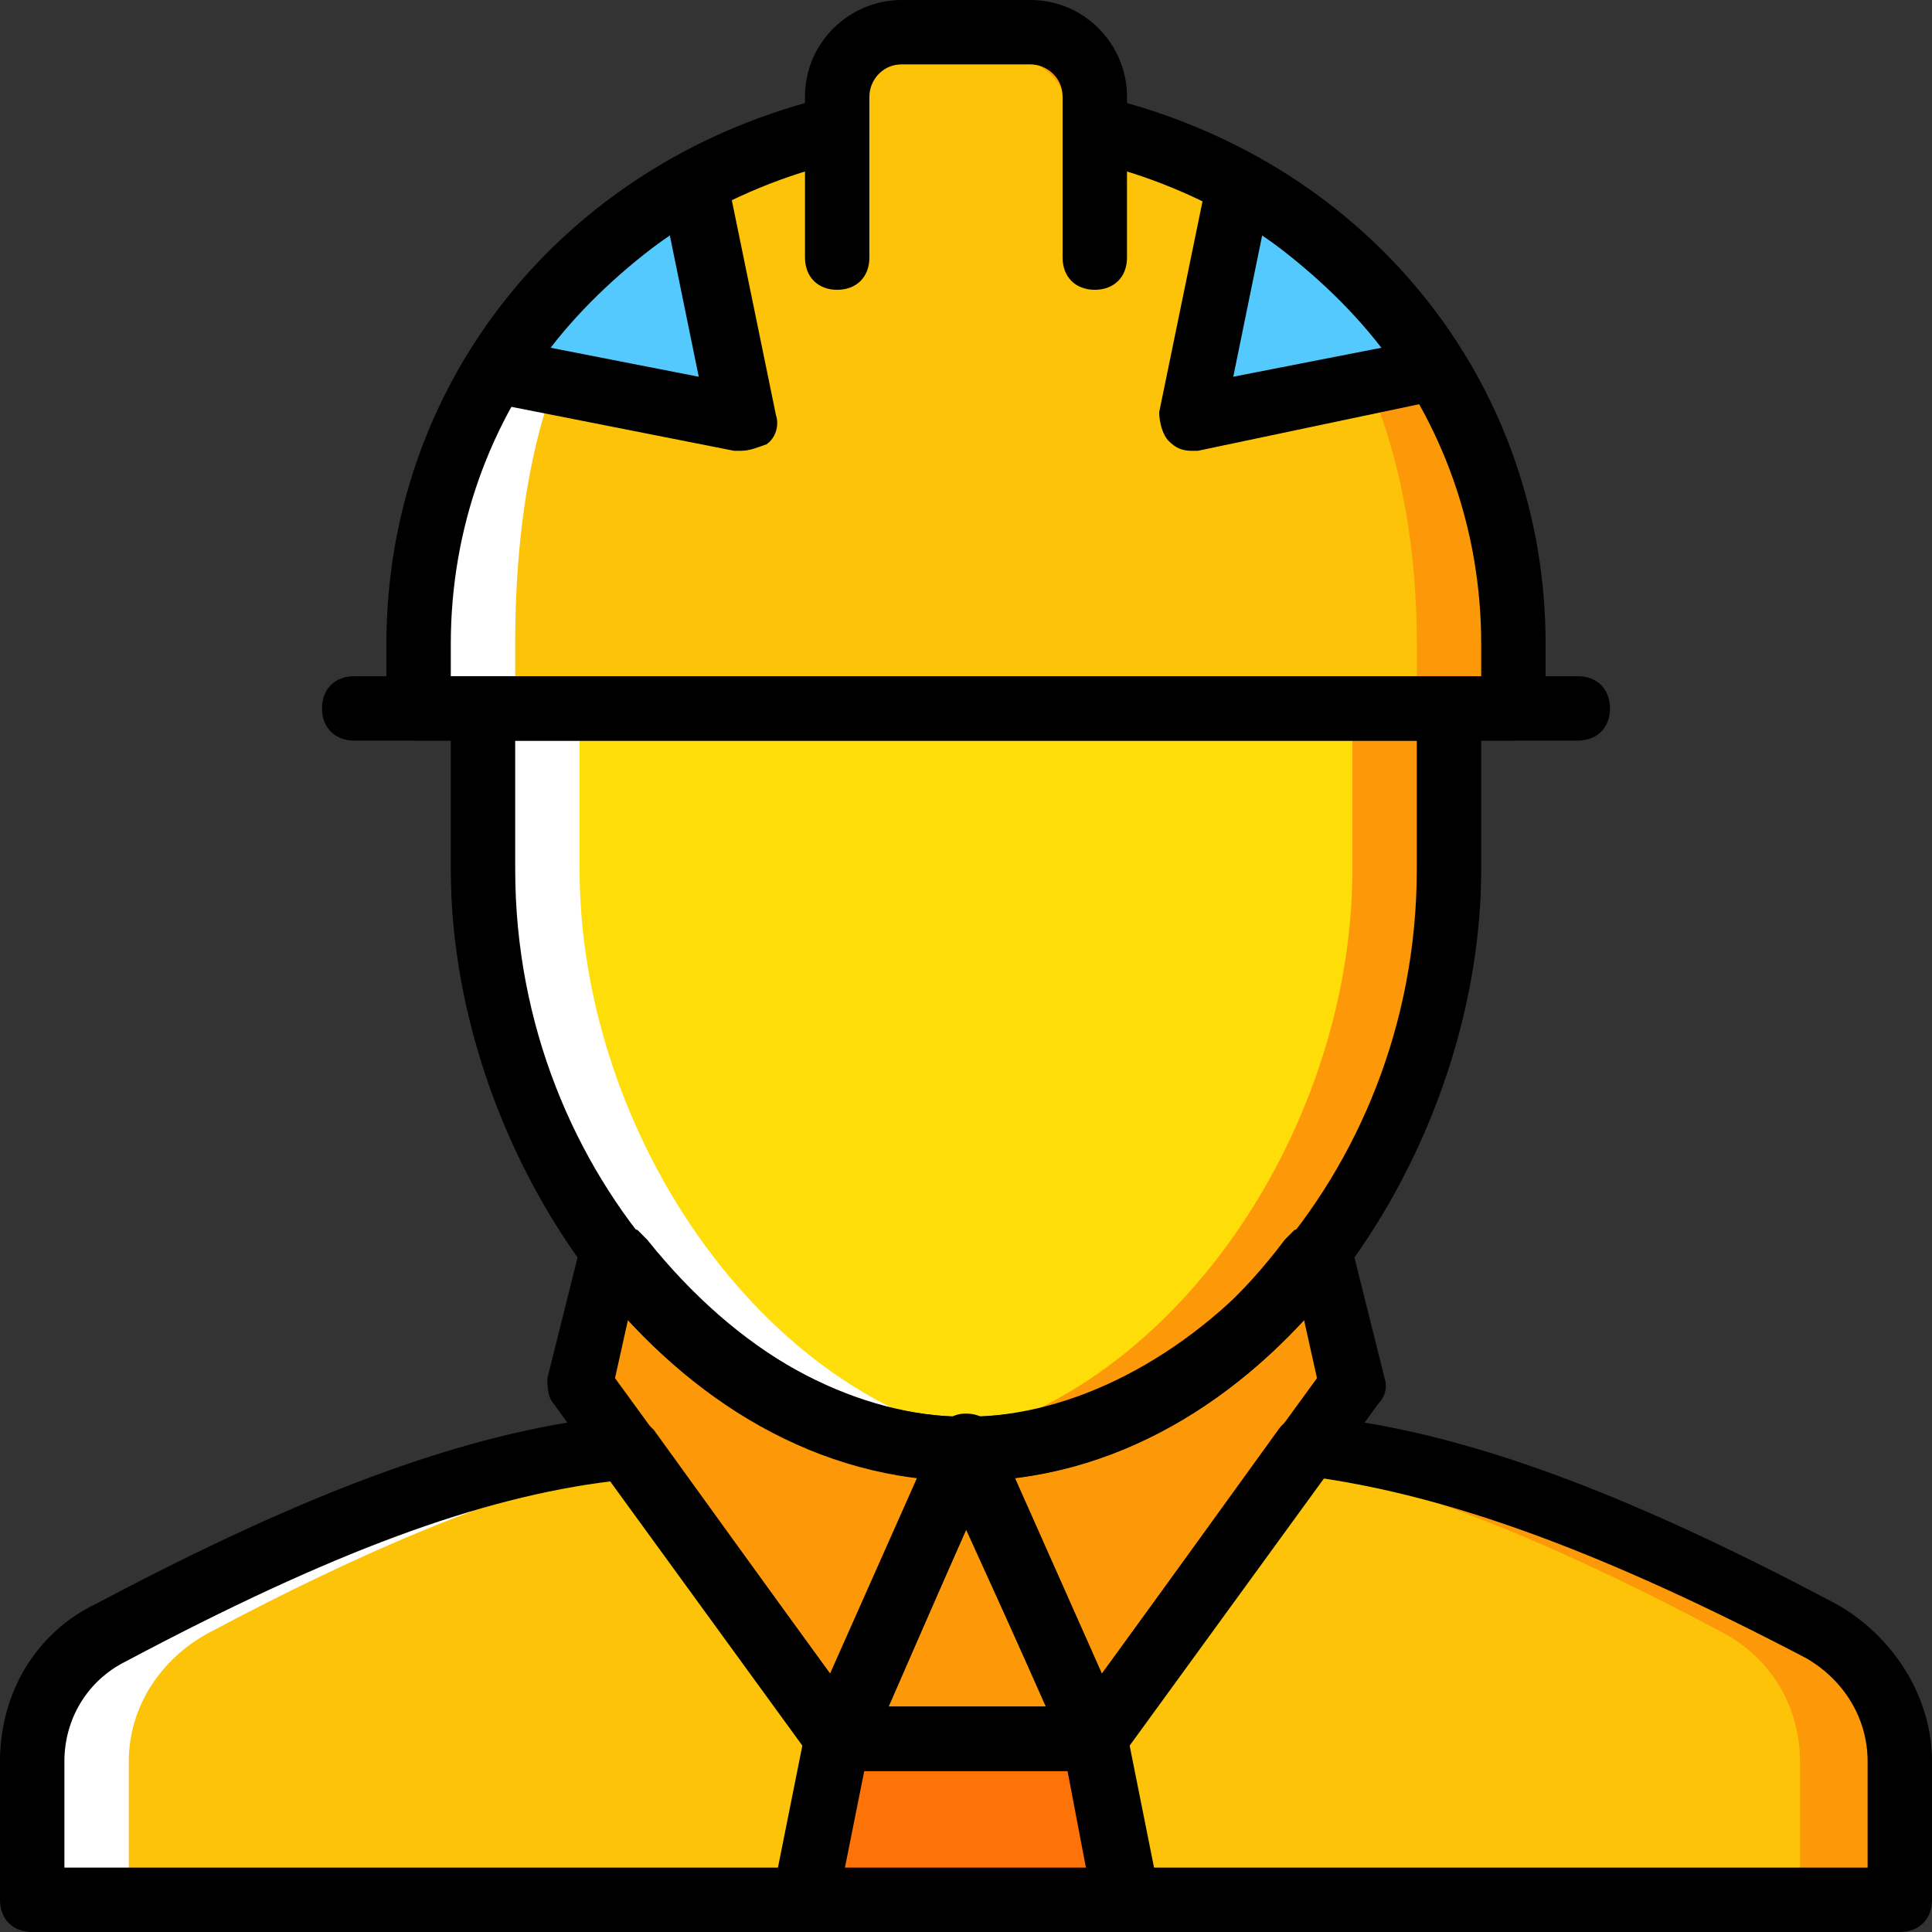
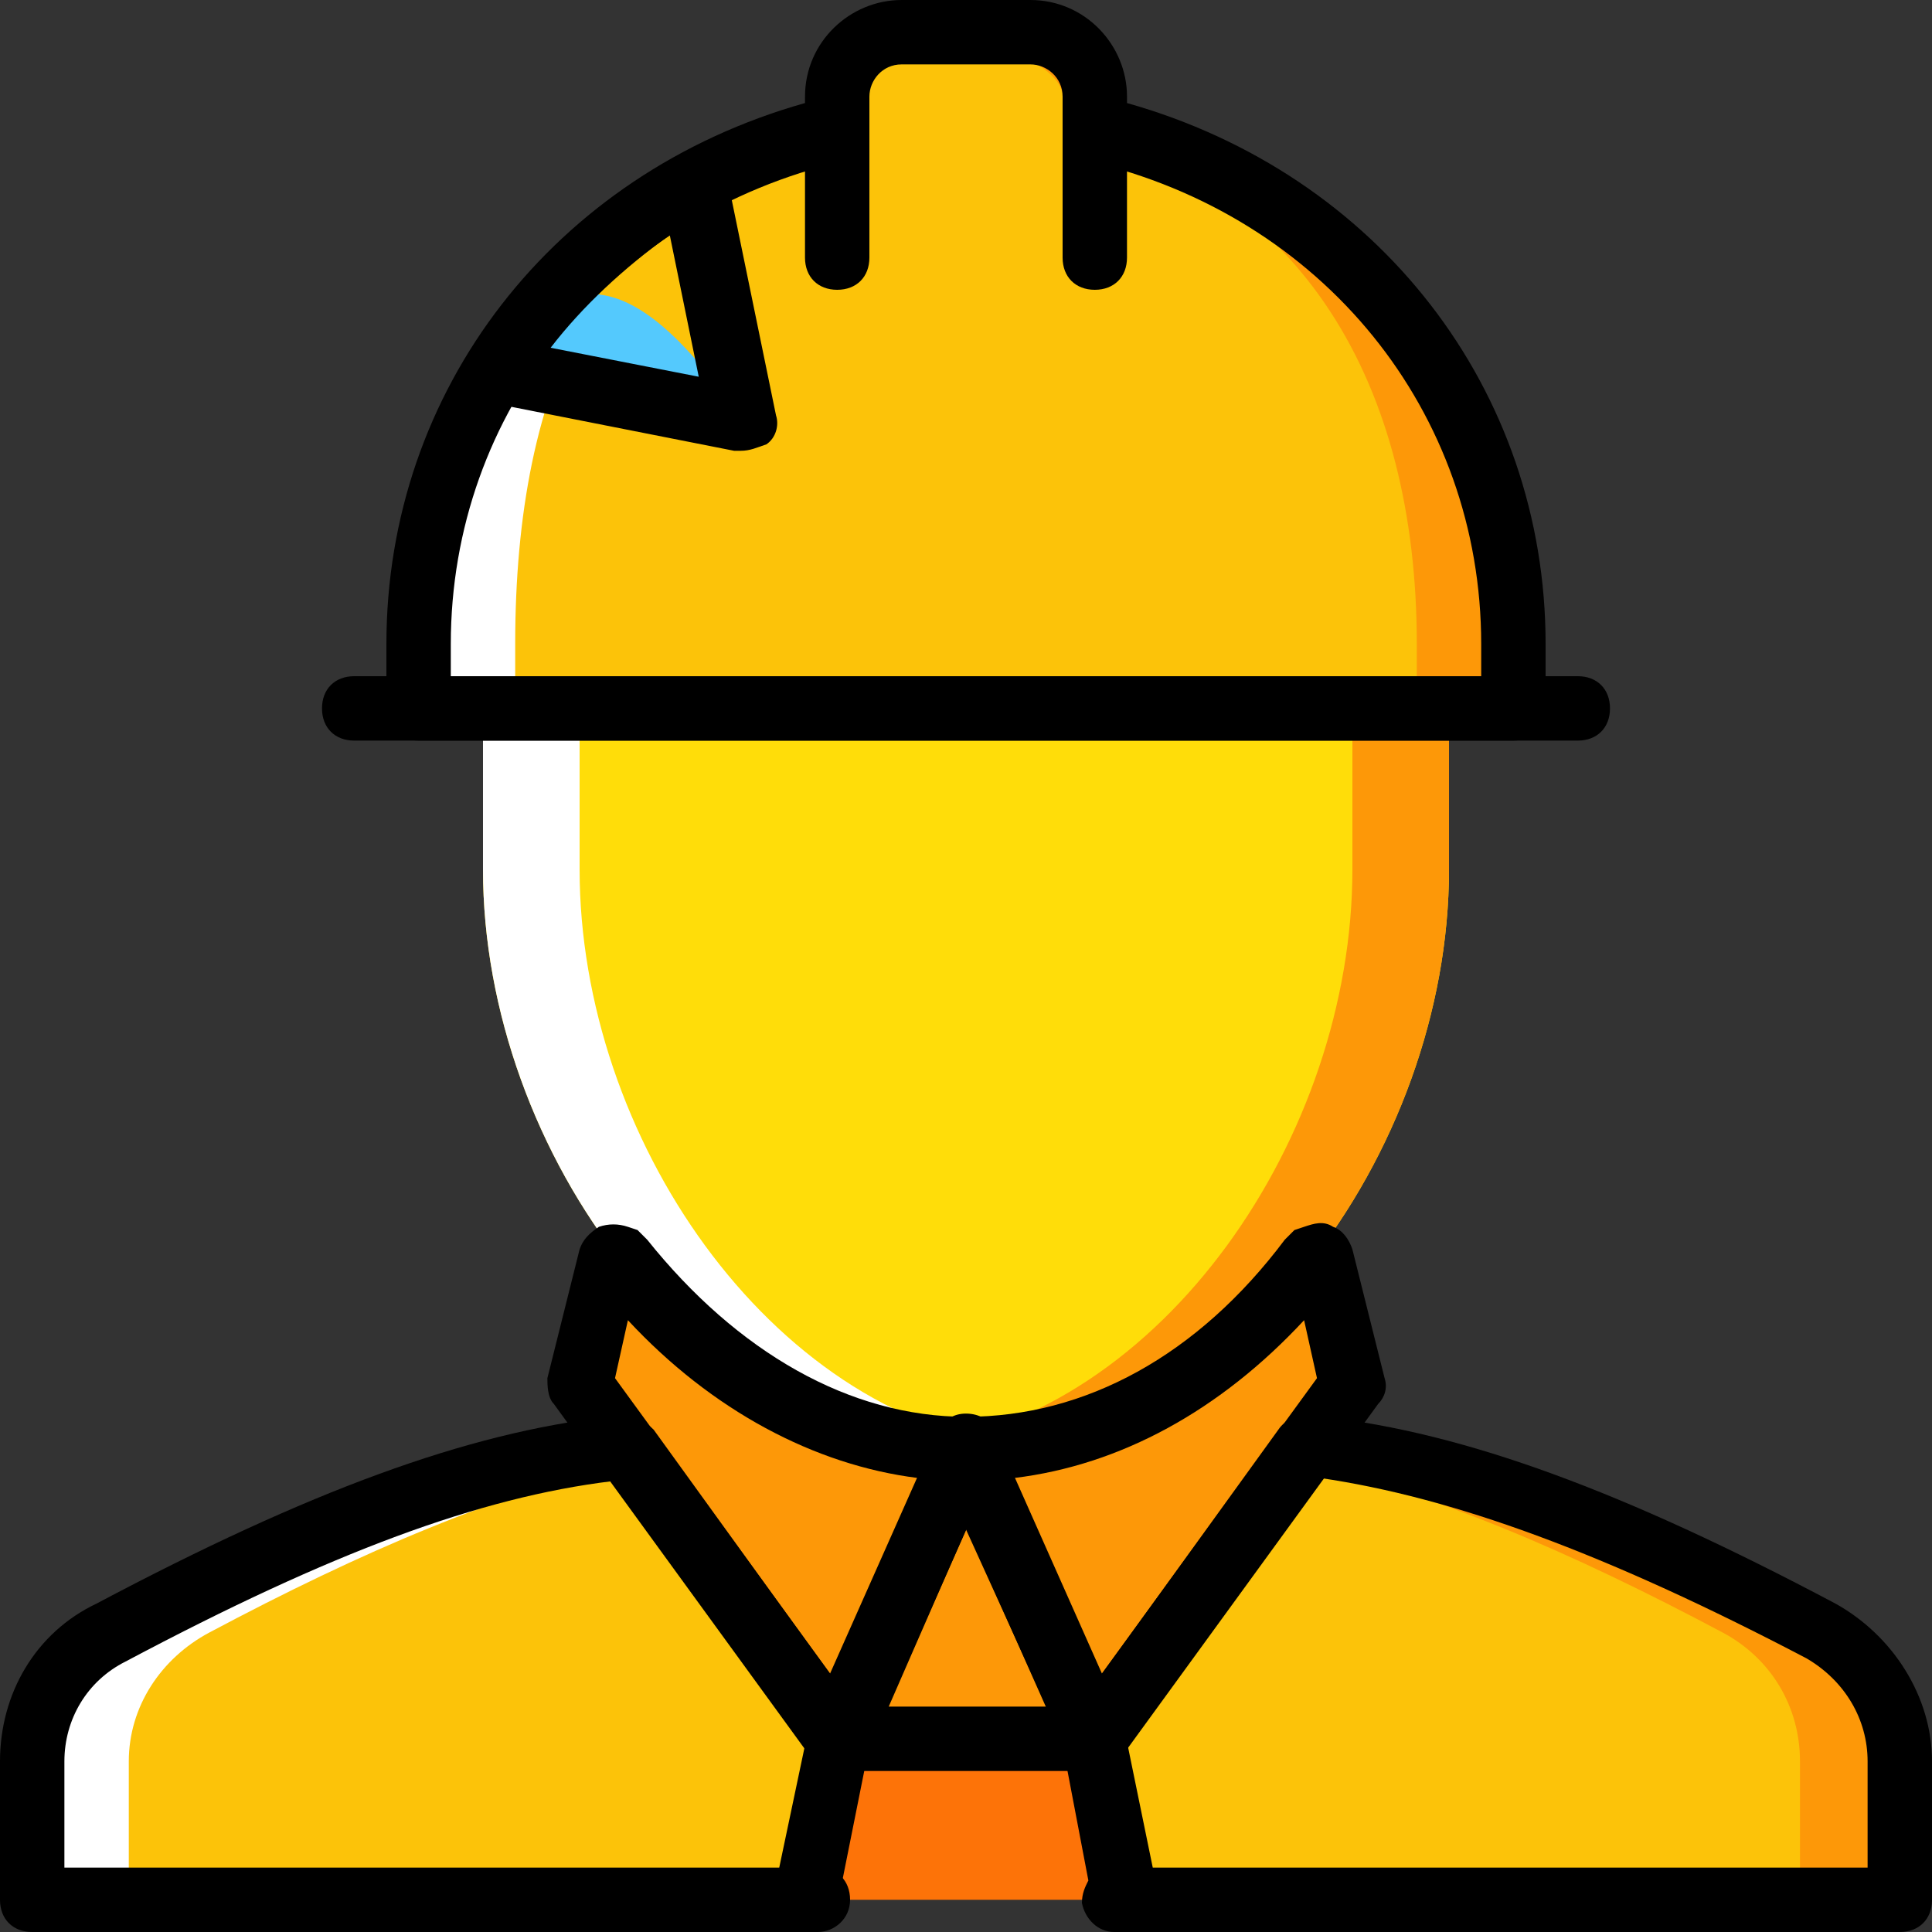
<svg xmlns="http://www.w3.org/2000/svg" version="1.1" id="Layer_1" x="0px" y="0px" viewBox="0 0 503.607 503.607" style="enable-background:new 0 0 503.607 503.607;" xml:space="preserve">
  <rect x="0" y="0" width="503.607" height="503.607" fill="#333333" stroke="none" />
  <g transform="translate(1 1)">
    <path style="fill:#FD9808;" d="M284.377,452.246h-67.148l33.574-75.541L284.377,452.246z" />
    <path style="fill:#FD7308;" d="M208.836,494.213l8.393-41.967h67.148l8.393,41.967H208.836z" />
    <g>
      <path style="fill:#FD9808;" d="M160.993,328.023l-2.518-1.679l-8.393,33.574l67.148,92.328l33.574-75.541    C215.551,376.705,183.656,356.561,160.993,328.023" />
      <path style="fill:#FD9808;" d="M340.613,328.023c-22.662,28.538-54.557,48.682-89.81,48.682l33.574,75.541l67.148-92.328    l-8.393-33.574L340.613,328.023z" />
    </g>
    <path style="fill:#FCC309;" d="M474.069,424.548c-46.164-24.341-90.649-42.807-130.938-47.843h-4.197l-54.557,75.541l8.393,41.967   h-3.357l0,0h204.8v-36.092C494.213,443.852,486.659,431.262,474.069,424.548" />
    <path style="fill:#FD9808;" d="M474.069,424.548c-46.164-24.341-90.649-42.807-130.938-47.843h-4.197l-2.518,3.357   c35.252,7.554,72.184,23.502,111.633,44.485c12.59,6.715,20.144,19.305,20.144,33.574v36.092h25.18v-36.092   C494.213,443.852,486.659,431.262,474.069,424.548" />
    <g>
      <path style="fill:#FCC309;" d="M162.672,376.705h-4.197c-40.289,5.036-83.934,23.502-130.098,47.843    c-12.59,6.715-20.984,19.305-20.984,33.574v36.092h201.443l8.393-41.967L162.672,376.705z" />
      <path style="fill:#FCC309;" d="M208.836,494.213h3.357l0,0H208.836z" />
    </g>
    <path style="fill:#FFFFFF;" d="M53.557,424.548c39.449-20.984,76.38-36.931,111.633-44.485l-2.518-3.357h-4.197   c-40.289,5.036-83.934,23.502-130.098,47.843c-12.59,6.715-20.984,19.305-20.984,33.574v36.092h25.18v-36.092   C32.574,443.852,40.967,431.262,53.557,424.548" />
    <path style="fill:#FFDD09;" d="M124.902,183.656v41.967c0,73.862,56.236,151.082,125.902,151.082s125.902-77.22,125.902-151.082   v-41.967H124.902z" />
    <path style="fill:#FD9808;" d="M351.525,183.656v41.967c0,69.666-49.521,141.849-113.311,150.243   c4.197,0.839,8.393,0.839,12.59,0.839c69.666,0,125.902-77.22,125.902-151.082v-41.967H351.525z" />
    <path style="fill:#FFFFFF;" d="M150.082,183.656v41.967c0,69.666,49.521,141.849,113.311,150.243   c-4.197,0.839-8.393,0.839-12.59,0.839c-69.666,0-125.902-77.22-125.902-151.082v-41.967H150.082z" />
    <path style="fill:#FCC309;" d="M284.377,32.574V24.18c0-9.233-7.554-16.787-16.787-16.787h-33.574   c-9.233,0-16.787,7.554-16.787,16.787v8.393c-62.951,15.108-109.115,67.148-109.115,134.295v16.787h285.377v-16.787   C393.492,99.721,347.328,47.682,284.377,32.574" />
    <path style="fill:#FD9808;" d="M284.377,32.574V24.18c0-9.233-7.554-16.787-16.787-16.787h-25.18   c9.233,0,33.574,7.554,33.574,16.787v8.393c62.951,15.108,92.328,67.148,92.328,134.295v16.787h25.18v-16.787   C393.492,99.721,347.328,47.682,284.377,32.574" />
    <path style="fill:#FFFFFF;" d="M217.229,32.574V24.18c0-9.233,7.554-16.787,16.787-16.787h25.18   c-9.233,0-41.967,7.554-41.967,16.787V32.574c-62.111,15.108-83.934,67.148-83.934,134.295v16.787h-25.18v-16.787   C108.115,99.721,154.279,47.682,217.229,32.574" />
    <g>
-       <path style="fill:#54C9FD;" d="M128.259,95.525l63.79,12.59l-12.59-61.272C158.475,58.593,140.849,75.38,128.259,95.525" />
-       <path style="fill:#54C9FD;" d="M373.348,95.525l-63.79,12.59l12.59-61.272C343.131,58.593,360.757,75.38,373.348,95.525" />
+       <path style="fill:#54C9FD;" d="M128.259,95.525l63.79,12.59C158.475,58.593,140.849,75.38,128.259,95.525" />
    </g>
    <path d="M284.377,74.541c-5.036,0-8.393-3.357-8.393-8.393V32.574c0-5.036,3.357-8.393,8.393-8.393   c5.036,0,8.393,3.357,8.393,8.393v33.574C292.77,71.184,289.413,74.541,284.377,74.541z" />
    <path d="M217.229,74.541c-5.036,0-8.393-3.357-8.393-8.393V32.574c0-5.036,3.357-8.393,8.393-8.393s8.393,3.357,8.393,8.393v33.574   C225.623,71.184,222.266,74.541,217.229,74.541z" />
    <path d="M393.492,192.049H108.115c-5.036,0-8.393-3.357-8.393-8.393v-16.787c0-66.308,43.646-122.544,109.115-141.01V24.18   c0-14.269,11.751-25.18,25.18-25.18h33.574c14.269,0,25.18,11.751,25.18,25.18v1.679c65.469,18.466,109.115,74.702,109.115,141.01   v16.787C401.885,188.692,398.528,192.049,393.492,192.049z M116.508,175.262h268.59v-8.393c0-60.433-41.128-111.633-102.4-125.902   c-4.197-0.839-6.715-4.197-6.715-8.393V24.18c0-5.036-4.197-8.393-8.393-8.393h-33.574c-5.036,0-8.393,4.197-8.393,8.393v8.393   c0,4.197-2.518,7.554-6.715,8.393c-61.272,14.269-102.4,65.469-102.4,125.902V175.262z" />
    <path d="M410.279,192.049H91.328c-5.036,0-8.393-3.357-8.393-8.393s3.357-8.393,8.393-8.393h318.951   c5.036,0,8.393,3.357,8.393,8.393S415.315,192.049,410.279,192.049z" />
-     <path d="M250.803,385.098c-77.22,0-134.295-83.934-134.295-159.475v-41.967c0-5.036,3.357-8.393,8.393-8.393h251.803   c5.036,0,8.393,3.357,8.393,8.393v41.967C385.098,301.164,328.023,385.098,250.803,385.098z M133.295,192.049v33.574   c0,81.416,62.111,142.689,117.508,142.689s117.508-61.272,117.508-142.689v-33.574H133.295z" />
    <path d="M284.377,460.639h-67.148c-2.518,0-5.875-1.679-6.715-4.197c-0.839-2.518-1.679-5.036-0.839-8.393l33.574-75.541   c1.679-3.357,4.197-5.036,7.554-5.036s6.715,1.679,7.554,5.036l33.574,75.541c0.839,2.518,0.839,5.875-0.839,8.393   C289.413,458.961,287.734,460.639,284.377,460.639z M230.659,443.852h41.128l-20.984-46.164L230.659,443.852z" />
-     <path d="M208.836,502.607c-2.518,0-5.036-0.839-6.715-3.357c-1.679-1.679-2.518-4.197-1.679-6.715l8.393-41.967   c0.839-4.197,4.197-6.715,8.393-6.715h67.148c4.197,0,7.554,2.518,8.393,6.715l8.393,41.967c0.839,2.518,0,5.036-1.679,6.715   c-1.679,2.518-4.197,3.357-6.715,3.357H208.836L208.836,502.607z M223.944,460.639l-5.036,25.18h63.79l-5.036-25.18H223.944z" />
    <path d="M217.229,460.639c-2.518,0-5.036-1.679-6.715-3.357l-67.148-92.328c-1.679-1.679-1.679-5.036-1.679-6.715l8.393-33.574   c0.839-2.518,2.518-4.197,5.036-5.875c2.518-0.839,5.036-0.839,7.554,0l2.518,0.839c0.839,0.839,1.679,1.679,2.518,2.518   c23.502,29.377,52.879,46.164,83.095,46.164c2.518,0,5.875,1.679,6.715,4.197c0.839,2.518,1.679,5.036,0.839,8.393l-33.574,75.541   c-0.839,2.518-4.197,5.036-6.715,5.036C218.069,460.639,218.069,460.639,217.229,460.639z M159.315,358.239l56.236,77.22   l22.662-51.2c-26.859-3.357-53.718-17.626-75.541-41.128L159.315,358.239z" />
    <path d="M284.377,460.639h-0.839c-3.357,0-5.875-2.518-6.715-5.036l-33.574-75.541c-0.839-2.518-0.839-5.875,0.839-8.393   c1.679-2.518,4.197-3.357,6.715-3.357c31.056,0,60.433-15.948,83.095-46.164c0.839-0.839,1.679-1.679,2.518-2.518l2.518-0.839   c2.518-0.839,5.036-1.679,7.554,0c2.518,0.839,4.197,3.357,5.036,5.875l8.393,33.574c0.839,2.518,0,5.036-1.679,6.715   l-67.148,92.328C289.413,459.8,286.895,460.639,284.377,460.639z M263.393,384.259l22.662,51.2l56.236-77.22l-3.357-15.108   C317.111,366.633,291.092,380.902,263.393,384.259z" />
    <path d="M494.213,502.607h-204.8c-4.197,0-7.554-3.357-8.393-7.554c0-2.518,0.839-4.197,1.679-5.875l-6.715-35.252   c-0.839-2.518,0-5.036,1.679-6.715l54.557-75.541c1.679-2.518,4.197-3.357,6.715-3.357h4.197h0.839   c36.931,4.197,78.059,19.305,133.456,48.682l0,0c15.108,8.393,25.18,24.341,25.18,41.128v36.092   C502.607,499.249,499.249,502.607,494.213,502.607z M299.485,485.82H485.82v-27.698c0-10.911-5.875-20.984-15.948-26.859   c-52.879-27.698-92.328-41.967-126.741-47.003l-50.361,68.826L299.485,485.82z" />
    <path d="M208.836,502.607H7.393c-5.036,0-8.393-3.357-8.393-8.393v-36.092c0-17.626,9.233-33.574,25.18-41.128   c55.397-29.377,96.525-44.485,133.456-48.682h0.839h4.197c2.518,0,5.036,1.679,6.715,3.357l54.557,75.541   c1.679,1.679,1.679,4.197,1.679,6.715l-8.393,41.967C216.39,500.089,213.033,502.607,208.836,502.607z M15.787,485.82h186.334   l6.715-31.895l-50.361-68.826c-34.413,4.197-73.023,18.466-126.741,47.003c-10.072,5.036-15.948,15.108-15.948,26.02V485.82z" />
    <path d="M212.193,502.607h-3.357c-5.036,0-8.393-3.357-8.393-8.393c0-5.036,3.357-8.393,8.393-8.393h3.357   c5.036,0,8.393,3.357,8.393,8.393C220.587,499.249,216.39,502.607,212.193,502.607z" />
    <path d="M192.049,116.508c-0.839,0-0.839,0-1.679,0l-63.79-12.59c-2.518-0.839-5.036-2.518-5.875-5.036   c-0.839-2.518-0.839-5.036,0.839-7.554c13.43-20.984,31.895-38.61,54.557-51.2c2.518-1.679,5.036-1.679,7.554,0   c2.518,0.839,4.197,3.357,5.036,5.875l12.59,61.272c0.839,2.518,0,5.875-2.518,7.554   C196.246,115.669,194.567,116.508,192.049,116.508z M142.528,89.649l38.61,7.554l-7.554-36.931   C161.833,68.666,150.921,78.738,142.528,89.649z" />
-     <path d="M309.557,116.508c-2.518,0-4.197-0.839-5.875-2.518c-1.679-1.679-2.518-5.036-2.518-7.554l12.59-61.272   c0.839-2.518,2.518-4.197,4.197-5.875c2.518-0.839,5.036-0.839,7.554,0c22.662,12.59,41.128,30.216,54.557,51.2   c1.679,2.518,1.679,5.036,0.839,7.554c-0.839,2.518-3.357,4.197-5.875,5.036l-63.79,13.43   C310.397,116.508,310.397,116.508,309.557,116.508z M328.023,60.272l-7.554,36.931l38.61-7.554   C350.685,78.738,339.774,68.666,328.023,60.272z" />
  </g>
  <g>
</g>
  <g>
</g>
  <g>
</g>
  <g>
</g>
  <g>
</g>
  <g>
</g>
  <g>
</g>
  <g>
</g>
  <g>
</g>
  <g>
</g>
  <g>
</g>
  <g>
</g>
  <g>
</g>
  <g>
</g>
  <g>
</g>
</svg>